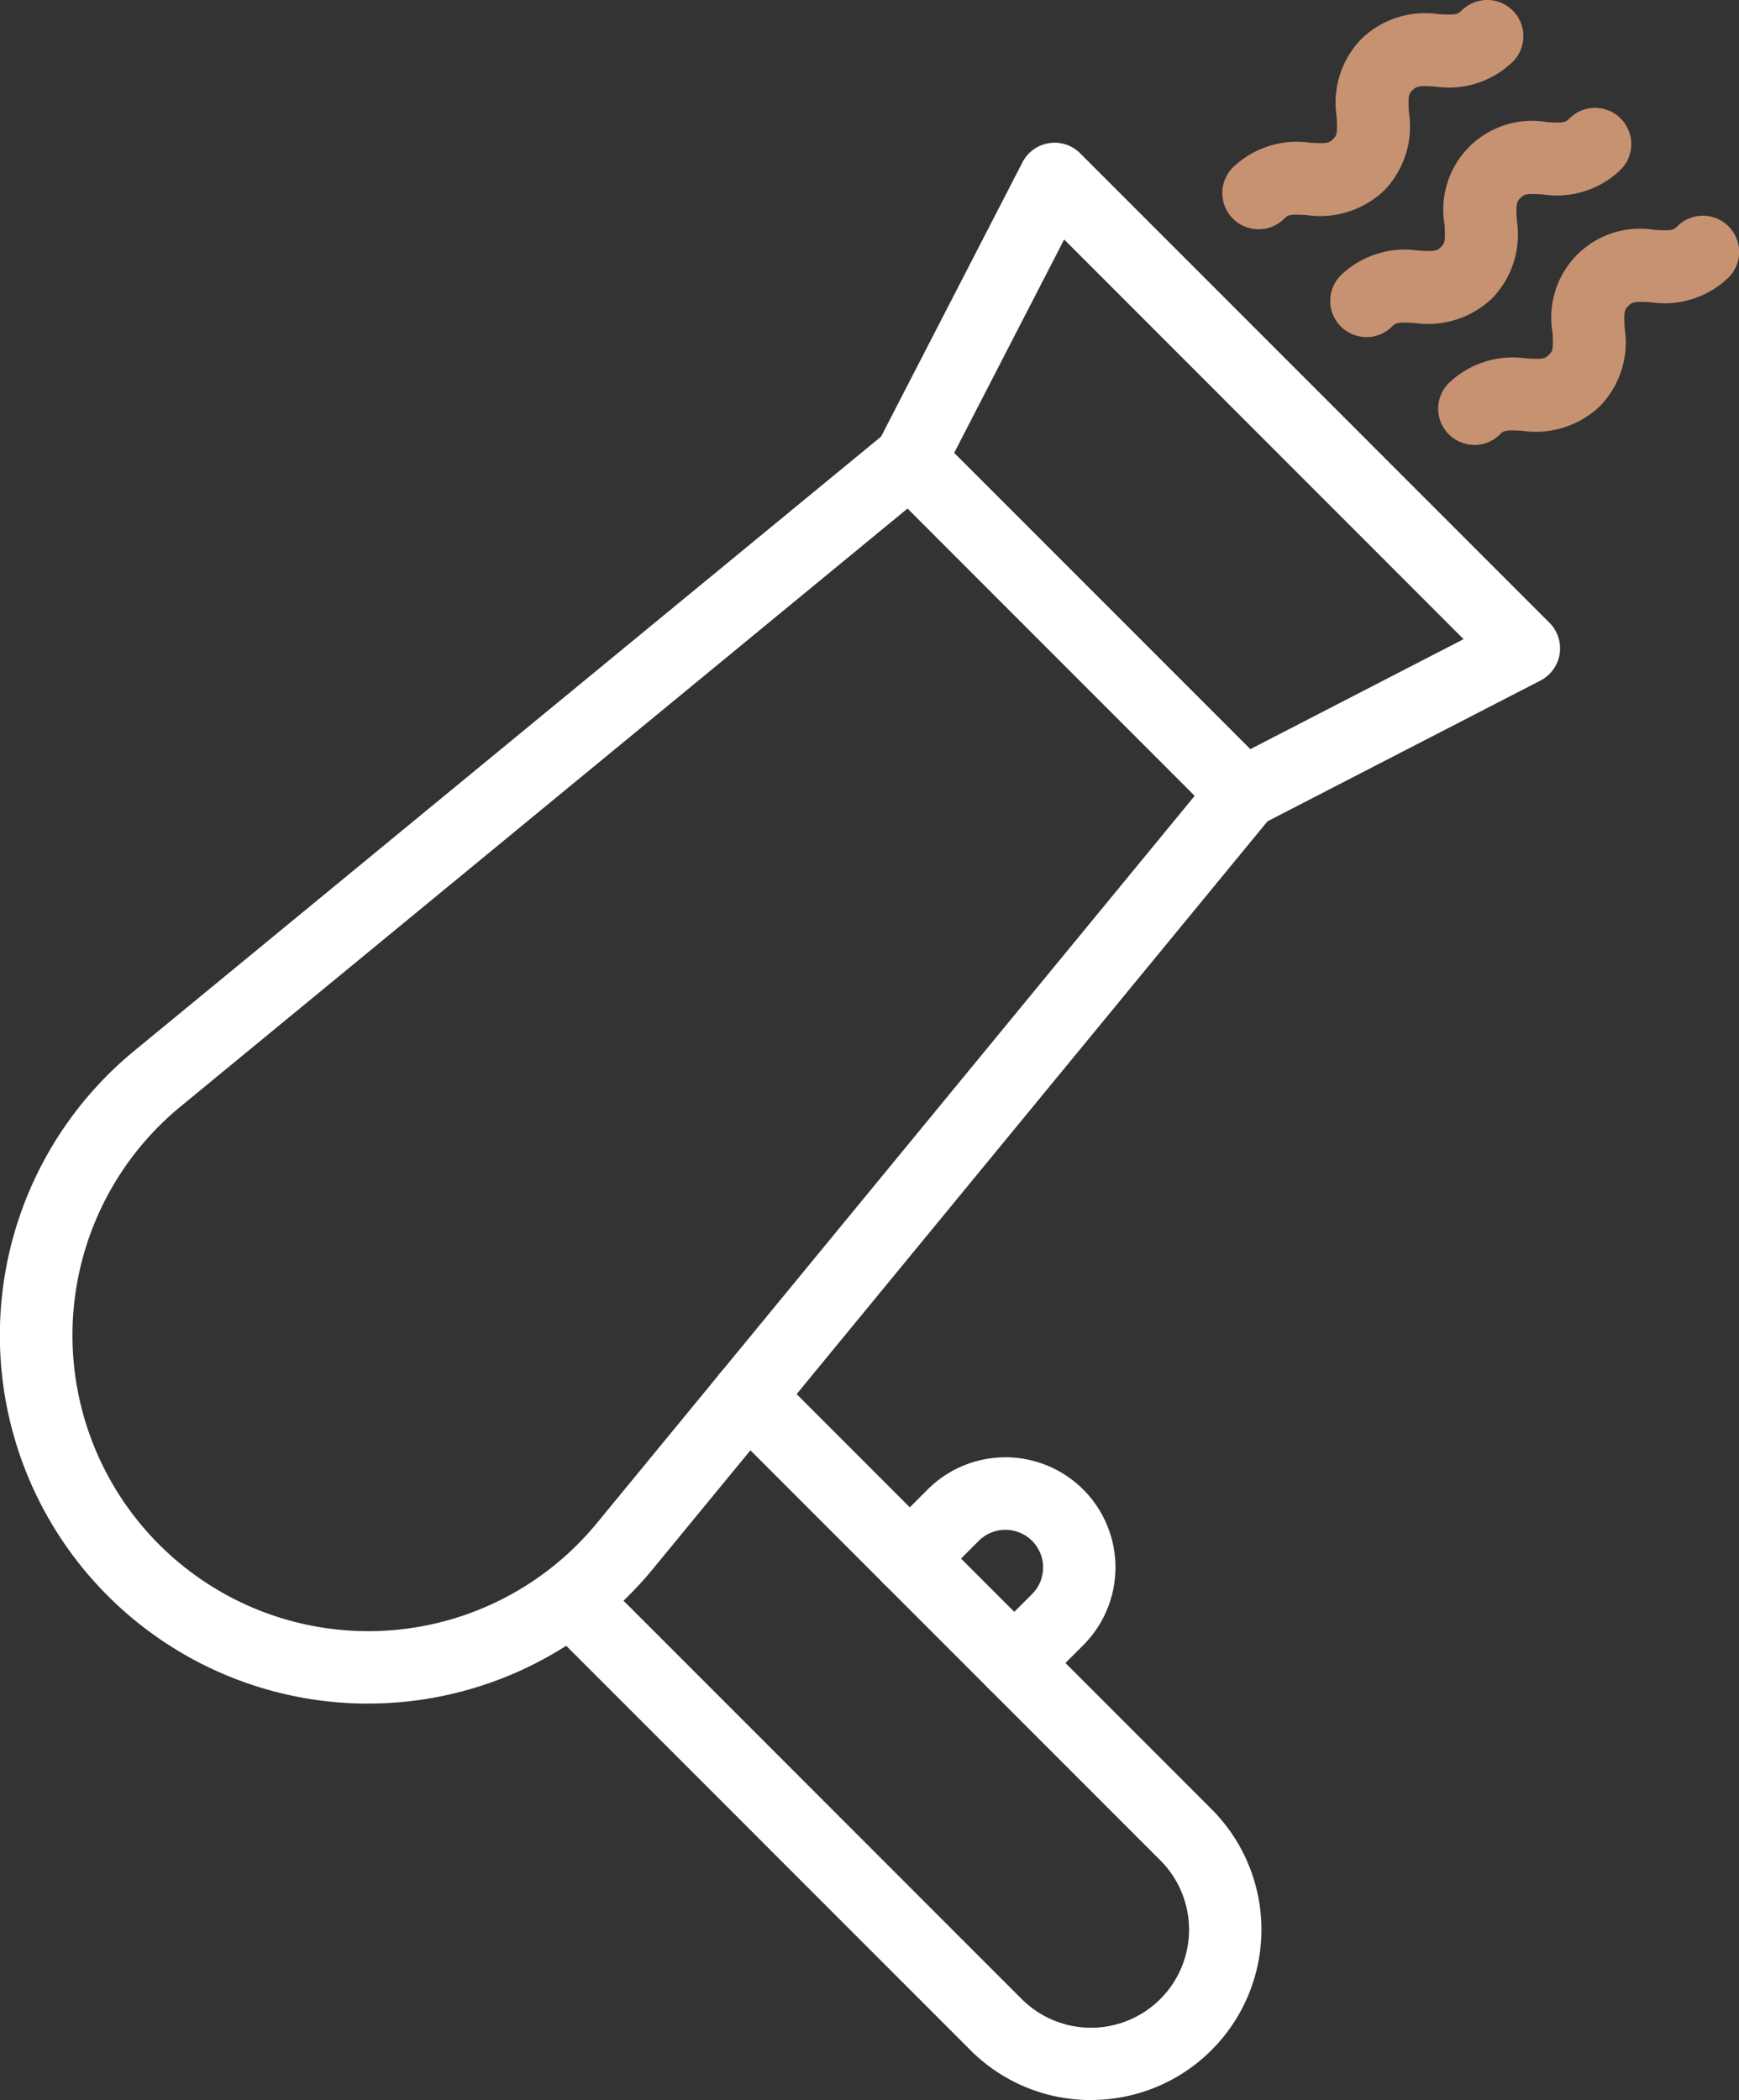
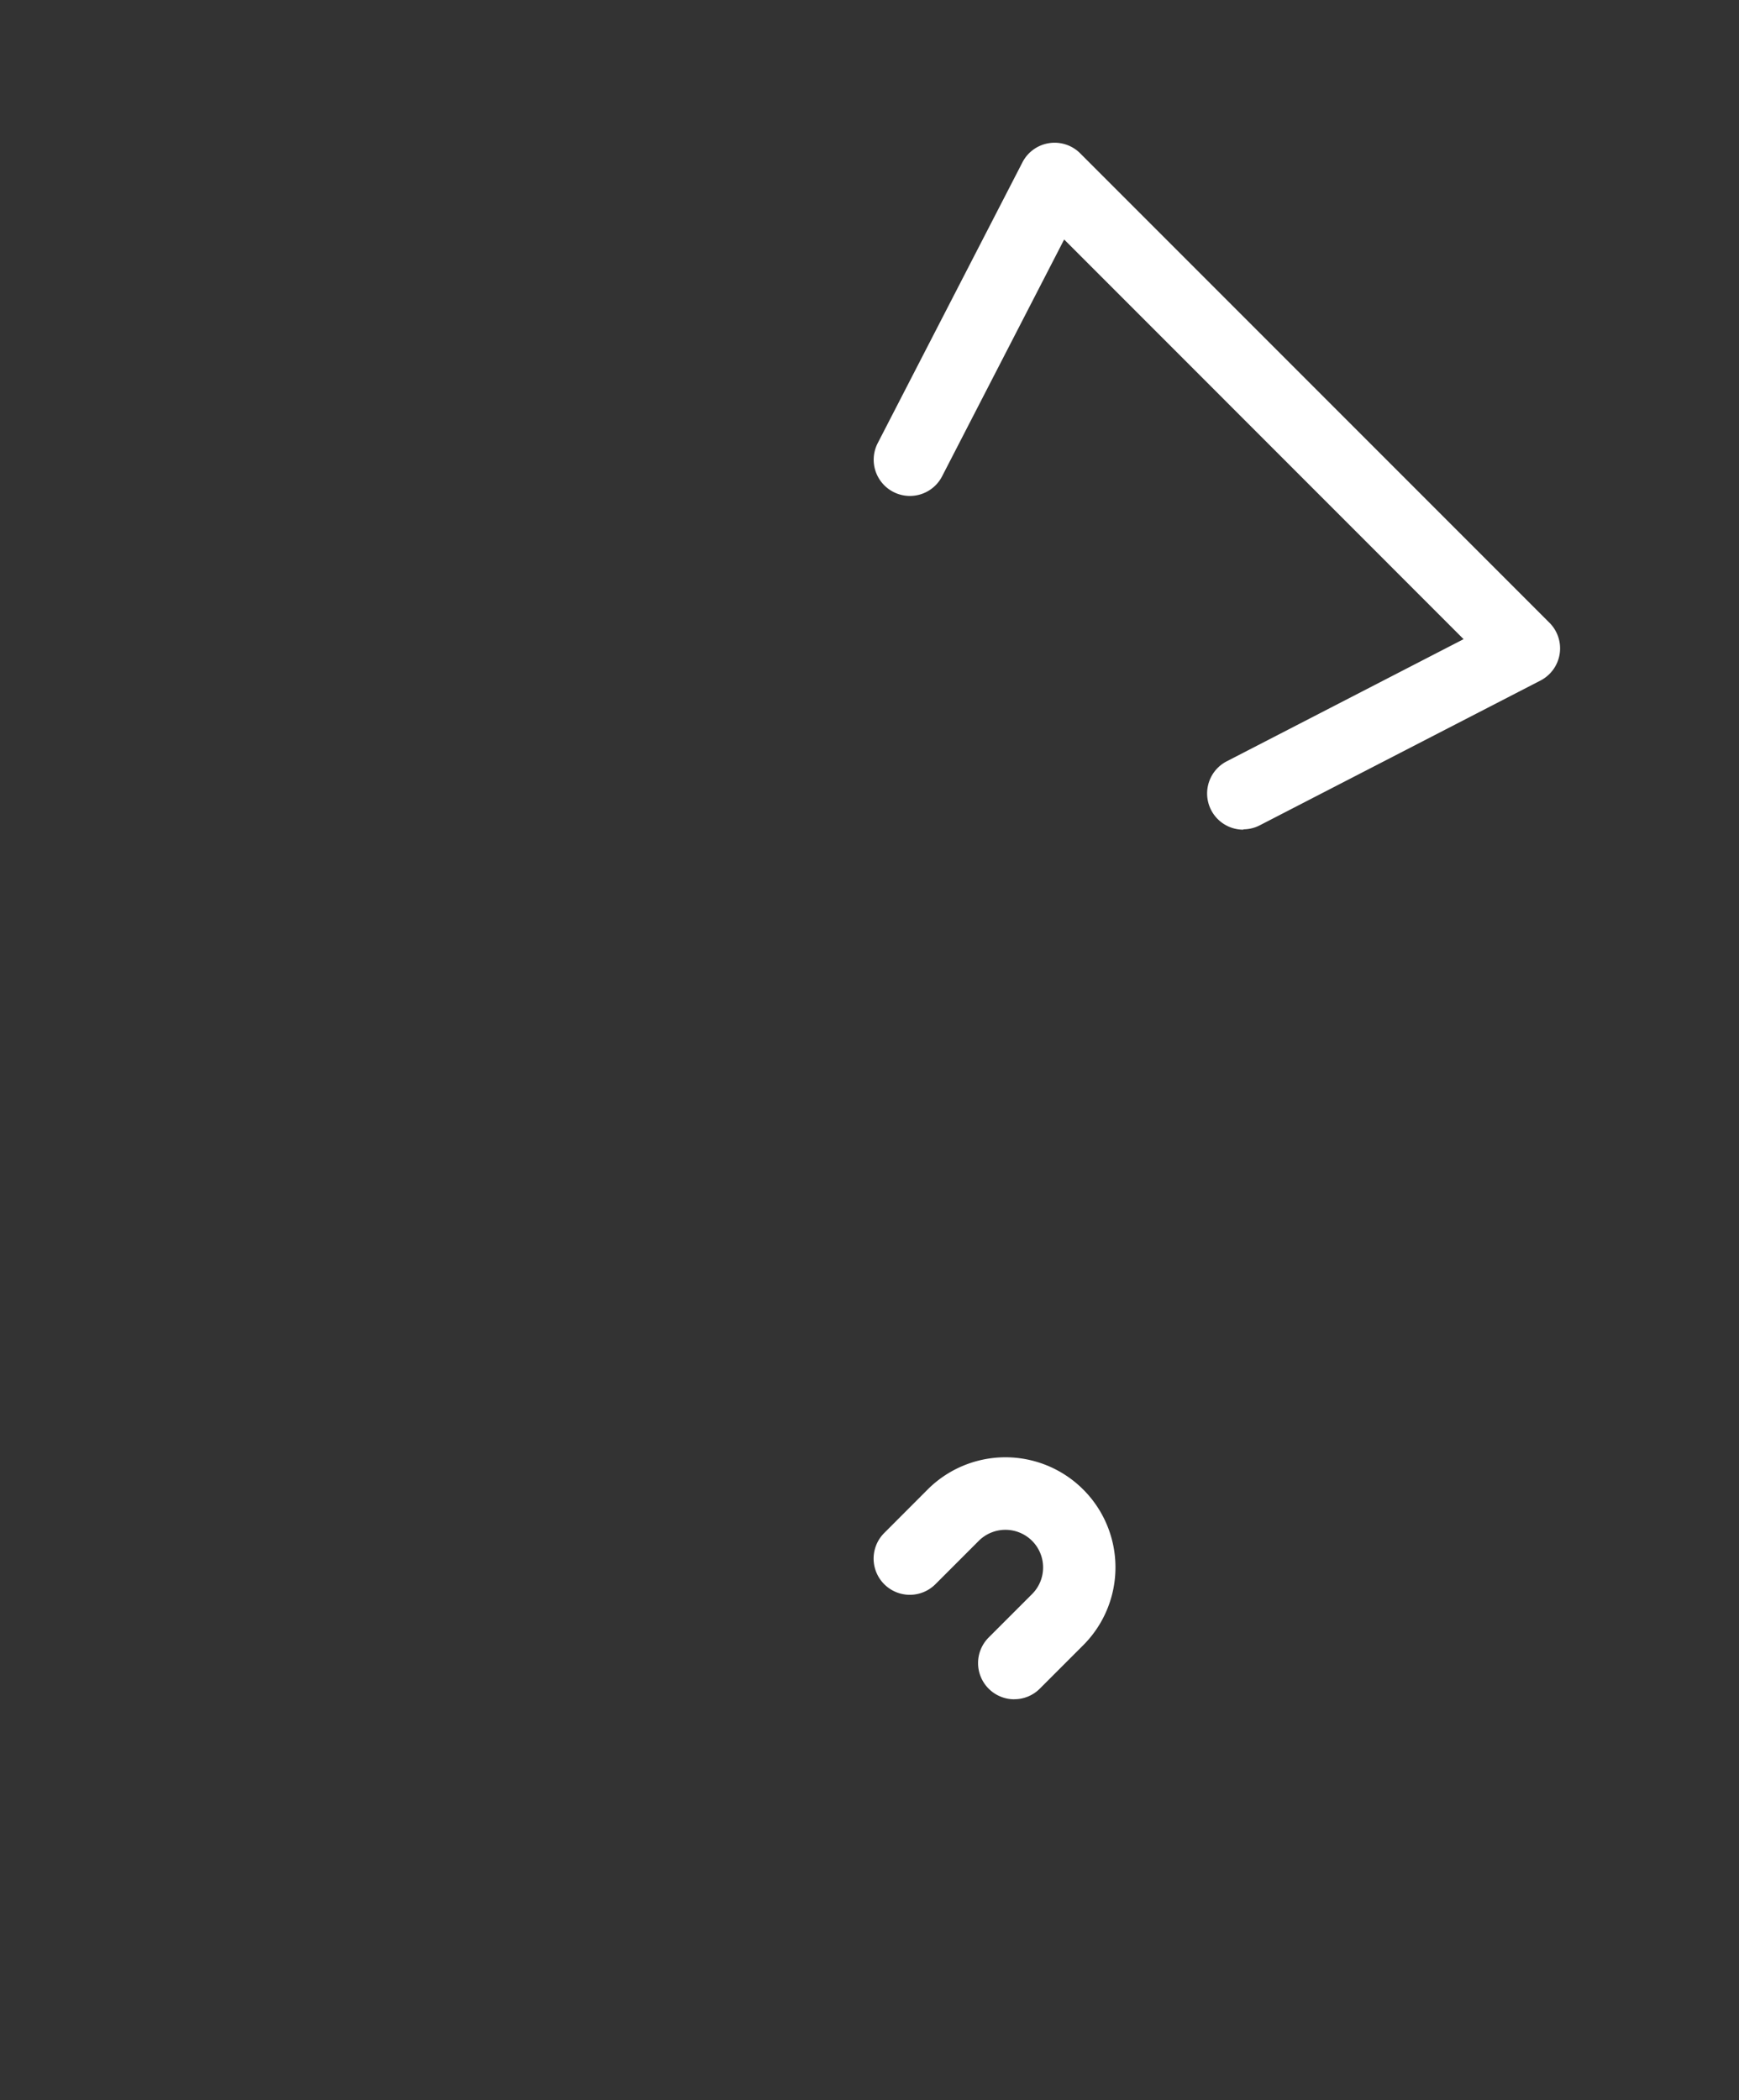
<svg xmlns="http://www.w3.org/2000/svg" id="Group_18" data-name="Group 18" width="30.232" height="36.497" viewBox="0 0 30.232 36.497">
  <rect x="0" y="0" width="30.232" height="36.497" fill="#333333" stroke="none" />
  <defs>
    <clipPath id="clip-path">
      <rect id="Rectangle_19" data-name="Rectangle 19" width="30.232" height="36.497" fill="#fff" />
    </clipPath>
  </defs>
  <g id="Group_17" data-name="Group 17" clip-path="url(#clip-path)">
-     <path id="Path_78" data-name="Path 78" d="M6.4,49.091A6.4,6.4,0,0,1,2.336,37.745L15.419,26.988a.629.629,0,0,1,.844.041l5.8,5.8a.629.629,0,0,1,.041.845L11.347,46.755a6.413,6.413,0,0,1-4.634,2.328q-.155.007-.309.007m9.373-20.768L3.136,38.717a5.143,5.143,0,1,0,7.239,7.239L20.769,33.315Z" transform="translate(0 -19.484)" fill="#fff" />
    <path id="Path_79" data-name="Path 79" d="M61.817,20.98a.629.629,0,0,1-.289-1.189l4.116-2.122L58.7,10.723l-2.122,4.116a.629.629,0,0,1-1.119-.577l2.517-4.882a.629.629,0,0,1,1-.157l8.164,8.164a.629.629,0,0,1-.157,1l-4.882,2.517a.626.626,0,0,1-.288.07" transform="translate(-40.2 -6.561)" fill="#fff" />
-     <path id="Path_80" data-name="Path 80" d="M43.642,99.067a2.954,2.954,0,0,1-2.095-.866l-7.366-7.366a.629.629,0,0,1,.89-.89l7.366,7.366a1.7,1.7,0,1,0,2.41-2.41l-7.617-7.617a.629.629,0,0,1,.89-.89l7.617,7.617a2.961,2.961,0,0,1-2.094,5.055" transform="translate(-24.675 -62.57)" fill="#fff" />
    <path id="Path_81" data-name="Path 81" d="M57.834,96.571a.629.629,0,0,1-.445-1.074l.754-.754a.654.654,0,0,0,0-.926.656.656,0,0,0-.926,0l-.754.754a.629.629,0,0,1-.89-.89l.754-.755a1.913,1.913,0,0,1,2.706,2.705l-.754.754a.626.626,0,0,1-.445.185" transform="translate(-40.201 -67.039)" fill="#fff" />
-     <path id="Path_82" data-name="Path 82" d="M78.125,3.984A.629.629,0,0,1,77.68,2.91a1.607,1.607,0,0,1,1.351-.429c.286.015.322.005.389-.062s.079-.1.063-.391A1.592,1.592,0,0,1,79.913.677a1.594,1.594,0,0,1,1.351-.43c.288.016.323.005.391-.063a.629.629,0,1,1,.89.89,1.6,1.6,0,0,1-1.351.43c-.287-.017-.322-.005-.391.063s-.079.1-.063.391a1.593,1.593,0,0,1-.429,1.351,1.613,1.613,0,0,1-1.35.429c-.287-.017-.322-.006-.389.062a.628.628,0,0,1-.445.184" transform="translate(-56.246 0)" fill="#c69271" />
-     <path id="Path_83" data-name="Path 83" d="M84.961,10.819a.629.629,0,0,1-.445-1.074,1.609,1.609,0,0,1,1.35-.429c.287.016.322.005.39-.062s.079-.1.063-.391A1.542,1.542,0,0,1,88.1,7.083c.288.017.322.005.391-.063a.629.629,0,0,1,.89.89,1.592,1.592,0,0,1-1.351.43c-.288-.017-.322-.005-.391.063s-.079.1-.063.391a1.592,1.592,0,0,1-.429,1.351,1.618,1.618,0,0,1-1.351.429c-.288-.017-.322-.005-.39.062a.627.627,0,0,1-.445.184" transform="translate(-61.206 -4.961)" fill="#c69271" />
-     <path id="Path_84" data-name="Path 84" d="M91.8,17.654a.629.629,0,0,1-.445-1.074,1.609,1.609,0,0,1,1.35-.429c.287.016.322.005.39-.062s.079-.1.063-.391a1.542,1.542,0,0,1,1.78-1.78c.287.016.322.005.39-.063a.629.629,0,0,1,.89.89,1.6,1.6,0,0,1-1.351.43c-.287-.016-.323-.005-.391.063s-.079.1-.063.391a1.592,1.592,0,0,1-.43,1.351,1.613,1.613,0,0,1-1.35.429c-.288-.017-.322-.005-.389.062a.628.628,0,0,1-.445.185" transform="translate(-66.168 -9.922)" fill="#c69271" />
  </g>
</svg>